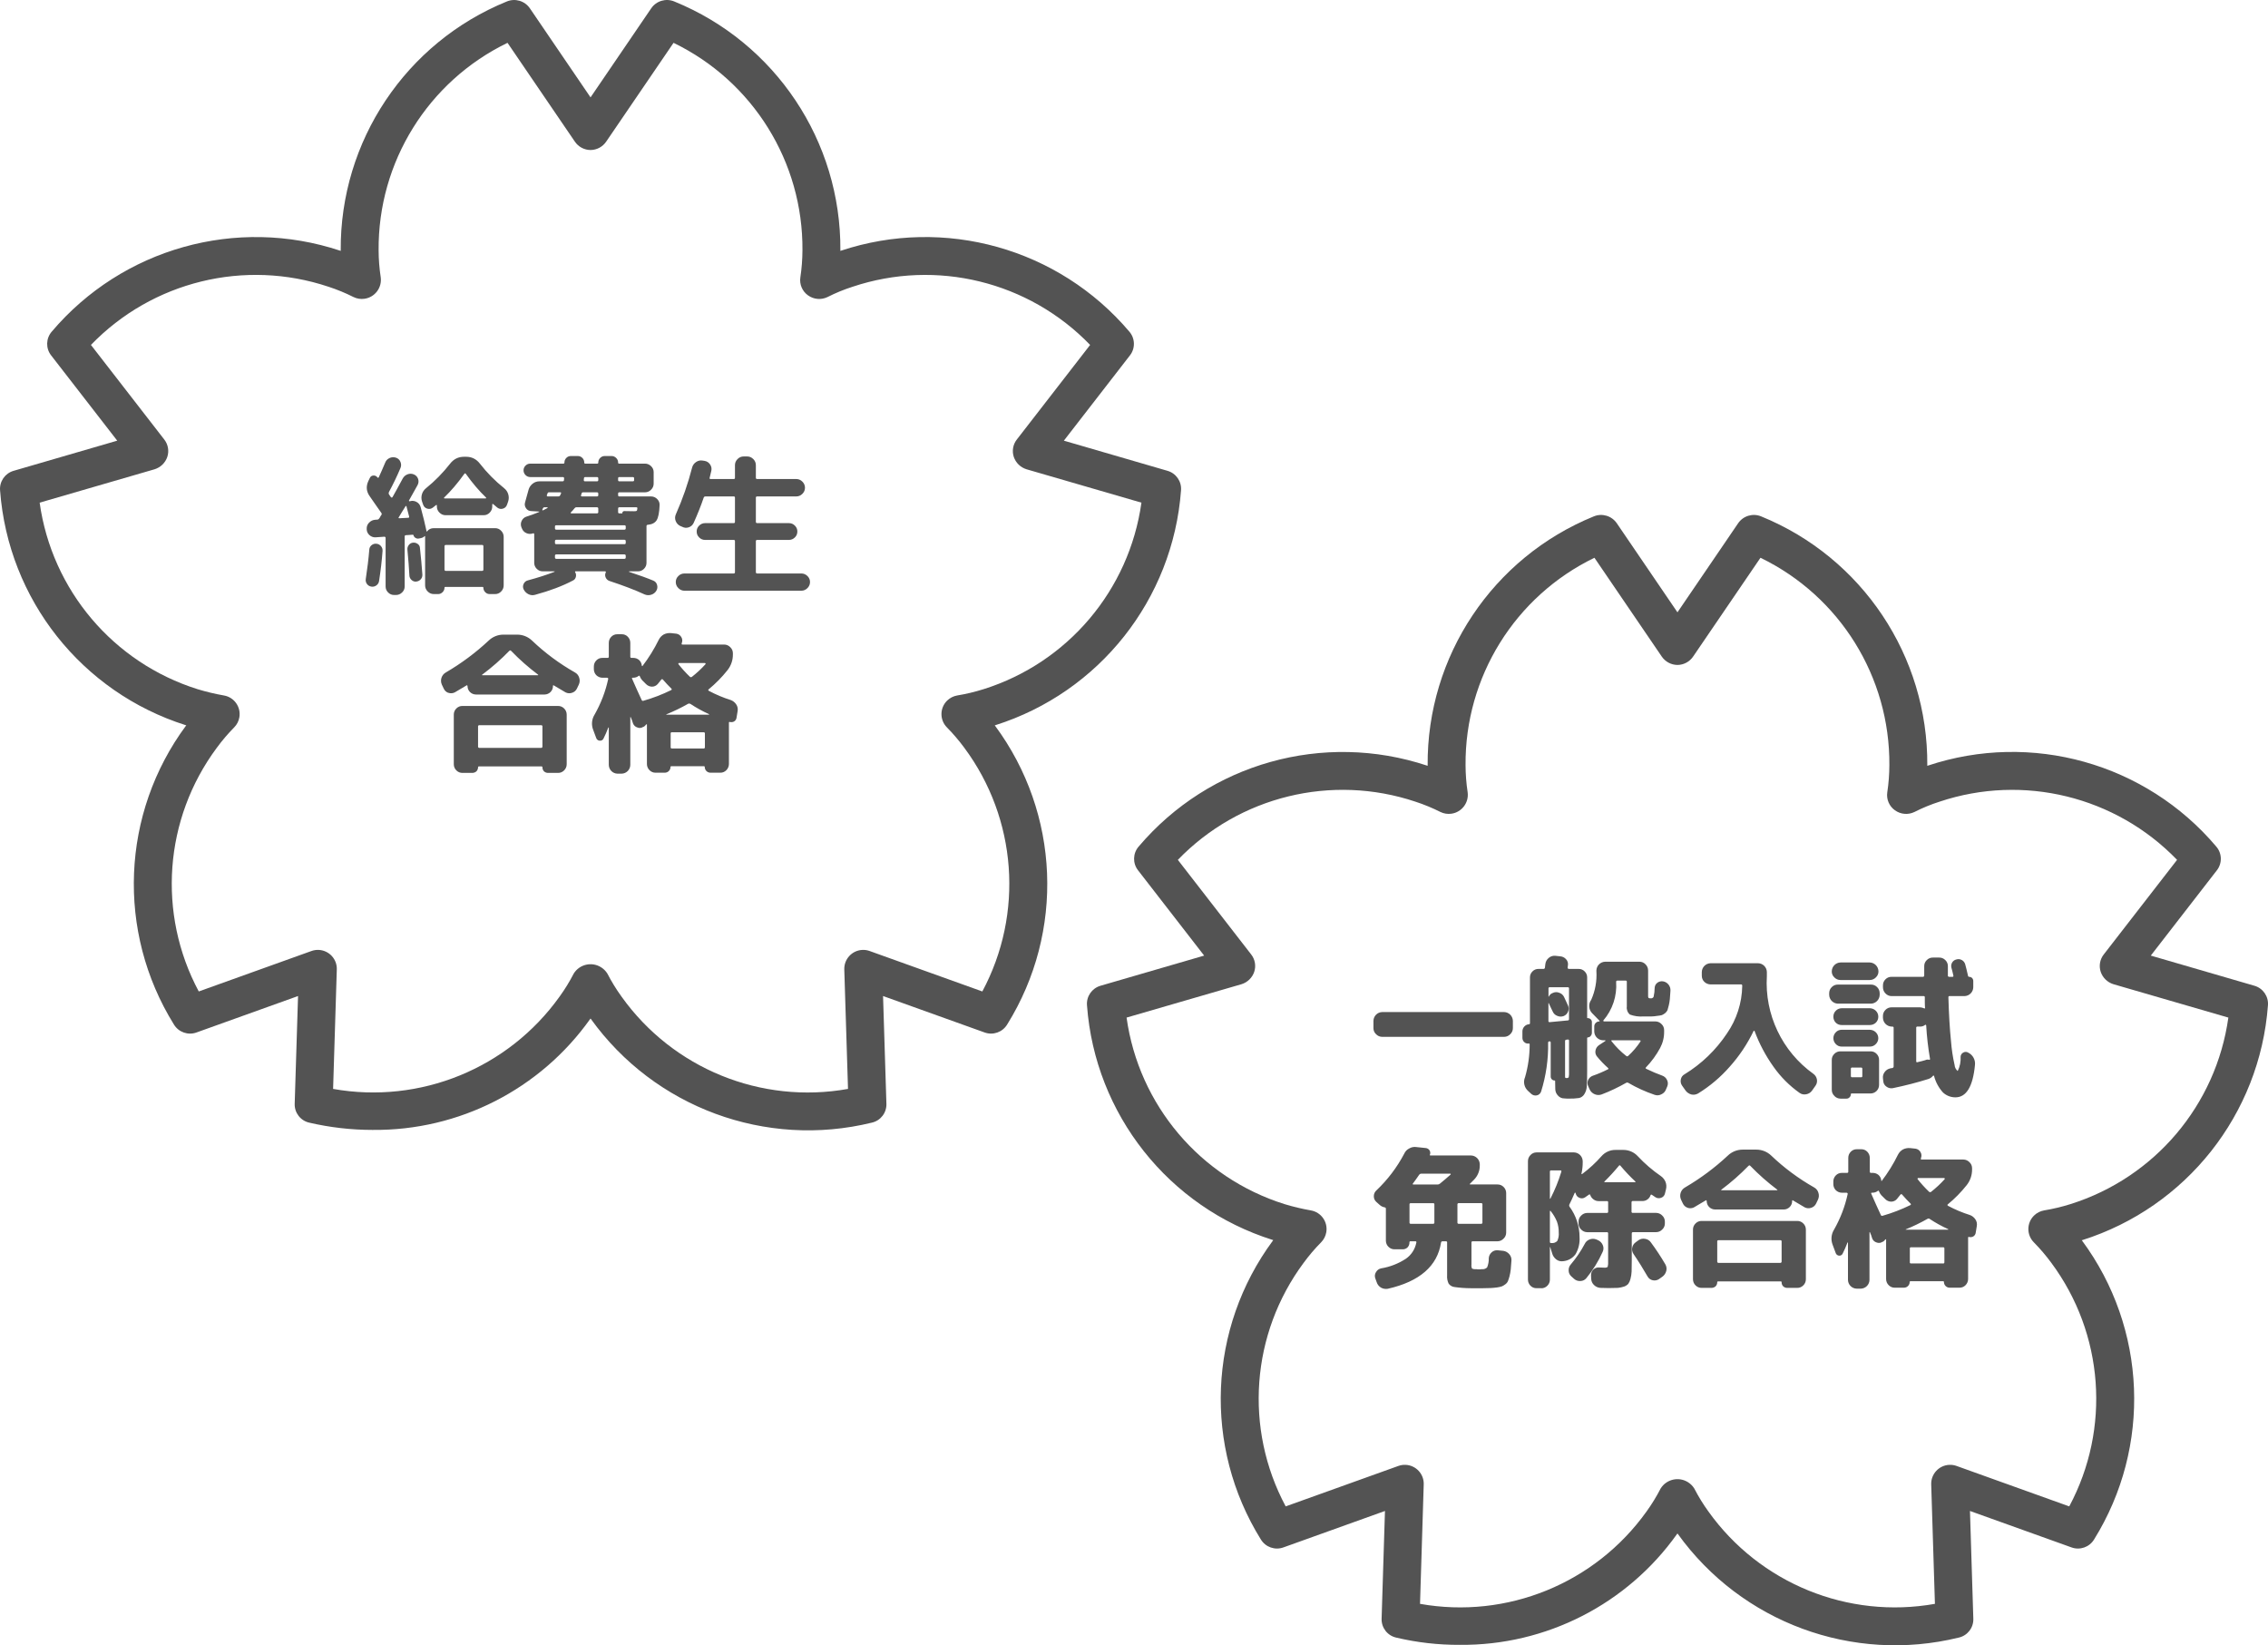
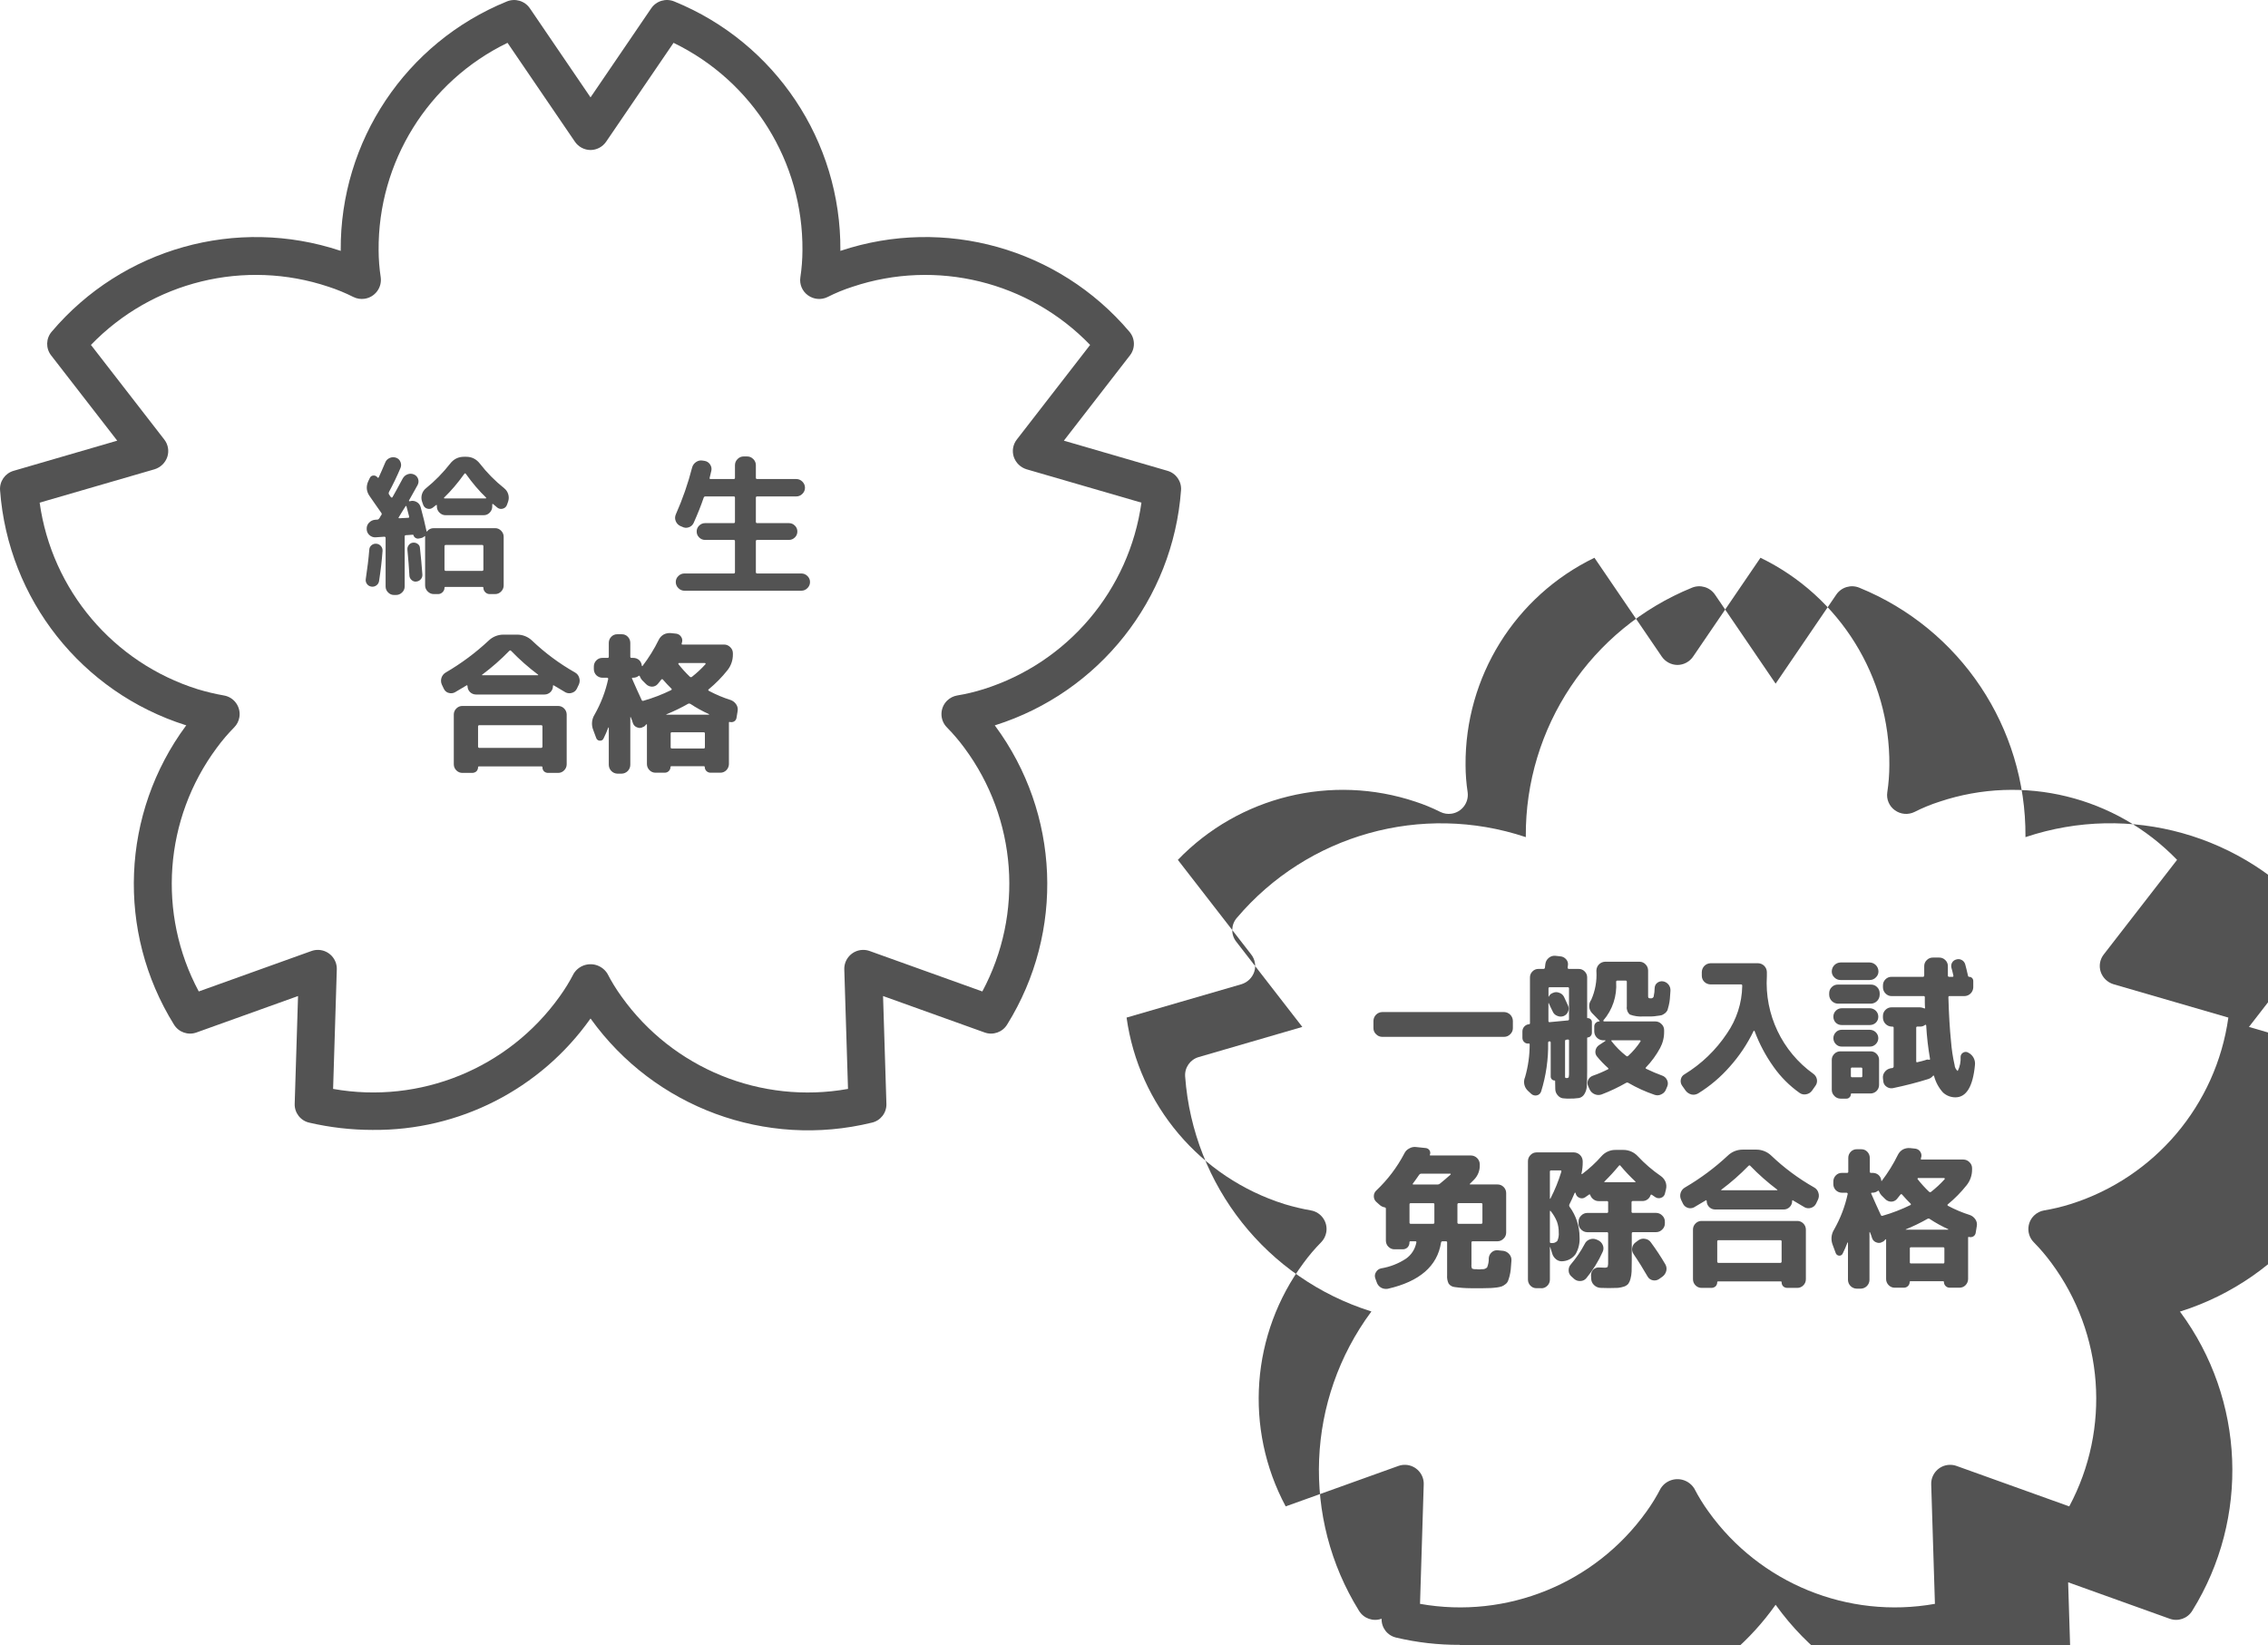
<svg xmlns="http://www.w3.org/2000/svg" id="a" width="41.959mm" height="30.434mm" viewBox="0 0 118.938 86.269">
  <defs>
    <style>.f{fill-rule:evenodd;}.f,.g{fill:#535353;}</style>
  </defs>
-   <path id="b" class="f" d="M76.548,86.246c-1.12,.005-2.237-.122-3.327-.38-.461-.102-.783-.518-.767-.99l.176-5.65-5.324,1.91c-.445,.163-.943-.014-1.187-.42-3.019-4.86-2.766-11.071,.637-15.67,.007-.005,.012-.012,.014-.02-.009,0-.019-.003-.025-.01-5.46-1.718-9.32-6.592-9.741-12.3-.04-.469,.259-.901,.712-1.03l5.432-1.58-3.465-4.47c-.291-.37-.277-.896,.033-1.25,3.705-4.368,9.693-6.046,15.128-4.24,.007,0,.016,.01,.024,.01v-.03c-.038-5.723,3.413-10.892,8.713-13.05,.437-.18,.94-.03,1.207,.36l3.181,4.67,3.182-4.67c.267-.39,.77-.54,1.207-.36,5.3,2.158,8.751,7.327,8.713,13.05v.03c.009,0,.018-.01,.026-.01,5.434-1.811,11.424-.132,15.125,4.24,.31,.354,.324,.88,.033,1.25l-3.464,4.47,5.432,1.58c.453,.129,.752,.561,.712,1.03-.425,5.709-4.283,10.584-9.741,12.31h-.025c.002,.008,.008,.015,.015,.02,3.402,4.6,3.654,10.81,.636,15.67-.244,.406-.742,.583-1.187,.42l-5.324-1.91,.176,5.65c.016,.472-.306,.888-.767,.99-5.561,1.361-11.391-.792-14.733-5.44-.003-.008-.009-.015-.016-.02-.008,.004-.013,.011-.016,.02-2.62,3.69-6.88,5.864-11.405,5.82h0Zm-2.08-2.15c4.561,.812,9.183-1.072,11.878-4.84,.277-.384,.525-.789,.742-1.21,.305-.487,.947-.634,1.434-.328,.133,.083,.245,.196,.328,.328,.217,.421,.466,.826,.744,1.21,2.695,3.768,7.316,5.652,11.877,4.84l-.195-6.26c-.019-.549,.41-1.009,.958-1.029,.127-.004,.253,.015,.373,.059l5.908,2.12c2.184-4.08,1.817-9.054-.94-12.77-.281-.382-.589-.743-.921-1.08-.383-.391-.376-1.019,.016-1.401,.144-.141,.328-.235,.527-.269,.468-.077,.93-.188,1.383-.33,4.416-1.389,7.638-5.196,8.279-9.78l-6.027-1.75c-.314-.097-.563-.338-.668-.65-.102-.311-.042-.652,.16-.91l3.845-4.96c-3.218-3.332-8.065-4.519-12.458-3.05-.452,.144-.892,.325-1.315,.54-.332,.161-.725,.126-1.024-.09-.299-.213-.454-.576-.4-.94,.071-.47,.107-.945,.109-1.42,.037-4.627-2.594-8.863-6.759-10.88l-3.532,5.18c-.185,.273-.492,.438-.822,.44h0c-.33-.003-.637-.167-.823-.44l-3.53-5.18c-4.165,2.017-6.796,6.252-6.759,10.88,.002,.472,.038,.943,.109,1.41,.077,.547-.304,1.053-.851,1.13-.196,.028-.396-.003-.574-.09-.423-.213-.861-.394-1.311-.54-4.394-1.47-9.242-.283-12.461,3.05l3.846,4.96c.202,.258,.262,.599,.16,.91-.105,.312-.354,.553-.668,.65l-6.027,1.75c.64,4.585,3.863,8.392,8.28,9.78,.454,.138,.915,.248,1.382,.33,.54,.091,.903,.603,.812,1.143-.034,.199-.127,.383-.269,.527-.333,.337-.64,.698-.92,1.08-2.759,3.716-3.126,8.69-.941,12.77l5.908-2.12c.516-.187,1.086,.081,1.273,.597,.043,.119,.063,.246,.058,.373,0,0-.194,6.26-.194,6.26Z" />
+   <path id="b" class="f" d="M76.548,86.246c-1.12,.005-2.237-.122-3.327-.38-.461-.102-.783-.518-.767-.99c-.445,.163-.943-.014-1.187-.42-3.019-4.86-2.766-11.071,.637-15.67,.007-.005,.012-.012,.014-.02-.009,0-.019-.003-.025-.01-5.46-1.718-9.32-6.592-9.741-12.3-.04-.469,.259-.901,.712-1.03l5.432-1.58-3.465-4.47c-.291-.37-.277-.896,.033-1.25,3.705-4.368,9.693-6.046,15.128-4.24,.007,0,.016,.01,.024,.01v-.03c-.038-5.723,3.413-10.892,8.713-13.05,.437-.18,.94-.03,1.207,.36l3.181,4.67,3.182-4.67c.267-.39,.77-.54,1.207-.36,5.3,2.158,8.751,7.327,8.713,13.05v.03c.009,0,.018-.01,.026-.01,5.434-1.811,11.424-.132,15.125,4.24,.31,.354,.324,.88,.033,1.25l-3.464,4.47,5.432,1.58c.453,.129,.752,.561,.712,1.03-.425,5.709-4.283,10.584-9.741,12.31h-.025c.002,.008,.008,.015,.015,.02,3.402,4.6,3.654,10.81,.636,15.67-.244,.406-.742,.583-1.187,.42l-5.324-1.91,.176,5.65c.016,.472-.306,.888-.767,.99-5.561,1.361-11.391-.792-14.733-5.44-.003-.008-.009-.015-.016-.02-.008,.004-.013,.011-.016,.02-2.62,3.69-6.88,5.864-11.405,5.82h0Zm-2.08-2.15c4.561,.812,9.183-1.072,11.878-4.84,.277-.384,.525-.789,.742-1.21,.305-.487,.947-.634,1.434-.328,.133,.083,.245,.196,.328,.328,.217,.421,.466,.826,.744,1.21,2.695,3.768,7.316,5.652,11.877,4.84l-.195-6.26c-.019-.549,.41-1.009,.958-1.029,.127-.004,.253,.015,.373,.059l5.908,2.12c2.184-4.08,1.817-9.054-.94-12.77-.281-.382-.589-.743-.921-1.08-.383-.391-.376-1.019,.016-1.401,.144-.141,.328-.235,.527-.269,.468-.077,.93-.188,1.383-.33,4.416-1.389,7.638-5.196,8.279-9.78l-6.027-1.75c-.314-.097-.563-.338-.668-.65-.102-.311-.042-.652,.16-.91l3.845-4.96c-3.218-3.332-8.065-4.519-12.458-3.05-.452,.144-.892,.325-1.315,.54-.332,.161-.725,.126-1.024-.09-.299-.213-.454-.576-.4-.94,.071-.47,.107-.945,.109-1.42,.037-4.627-2.594-8.863-6.759-10.88l-3.532,5.18c-.185,.273-.492,.438-.822,.44h0c-.33-.003-.637-.167-.823-.44l-3.53-5.18c-4.165,2.017-6.796,6.252-6.759,10.88,.002,.472,.038,.943,.109,1.41,.077,.547-.304,1.053-.851,1.13-.196,.028-.396-.003-.574-.09-.423-.213-.861-.394-1.311-.54-4.394-1.47-9.242-.283-12.461,3.05l3.846,4.96c.202,.258,.262,.599,.16,.91-.105,.312-.354,.553-.668,.65l-6.027,1.75c.64,4.585,3.863,8.392,8.28,9.78,.454,.138,.915,.248,1.382,.33,.54,.091,.903,.603,.812,1.143-.034,.199-.127,.383-.269,.527-.333,.337-.64,.698-.92,1.08-2.759,3.716-3.126,8.69-.941,12.77l5.908-2.12c.516-.187,1.086,.081,1.273,.597,.043,.119,.063,.246,.058,.373,0,0-.194,6.26-.194,6.26Z" />
  <path id="c" class="f" d="M19.548,59.246c-1.12,0-2.236-.127-3.327-.38-.461-.102-.783-.518-.767-.99l.176-5.65-5.324,1.91c-.445,.163-.943-.014-1.187-.42-3.019-4.86-2.766-11.071,.637-15.67,.007-.005,.012-.012,.014-.02h-.025C4.286,36.3,.429,31.425,.004,25.716c-.04-.469,.259-.901,.712-1.03l5.432-1.58-3.465-4.47c-.291-.37-.277-.896,.033-1.25,3.705-4.368,9.693-6.046,15.128-4.24,.007,0,.016,.01,.024,.01v-.03c-.038-5.723,3.413-10.892,8.713-13.05,.437-.18,.94-.03,1.207,.36l3.181,4.67L34.151,.436c.267-.39,.77-.54,1.207-.36,5.301,2.158,8.752,7.327,8.713,13.05v.03c.009,0,.018-.01,.026-.01,5.435-1.806,11.421-.127,15.125,4.24,.31,.354,.324,.88,.033,1.25l-3.464,4.47,5.432,1.58c.453,.129,.752,.561,.712,1.03-.425,5.709-4.283,10.584-9.741,12.31h-.025l.015,.03c3.402,4.596,3.654,10.803,.636,15.66-.244,.406-.742,.583-1.187,.42l-5.324-1.91,.176,5.65c.016,.472-.306,.888-.767,.99-5.561,1.361-11.391-.792-14.733-5.44-.003-.008-.009-.015-.016-.02-.008,.004-.013,.011-.016,.02-2.62,3.69-6.88,5.864-11.405,5.82Zm-2.08-2.15c4.561,.812,9.182-1.072,11.877-4.84,.278-.384,.526-.788,.743-1.21,.305-.487,.947-.634,1.434-.328,.133,.083,.245,.196,.328,.328,.217,.421,.466,.826,.744,1.21,2.692,3.772,7.315,5.657,11.877,4.84l-.195-6.26c-.019-.549,.41-1.009,.958-1.029,.127-.004,.253,.015,.373,.059l5.908,2.12c2.184-4.08,1.817-9.054-.94-12.77-.281-.382-.589-.743-.921-1.08-.383-.391-.375-1.019,.016-1.401,.145-.141,.329-.235,.528-.269,.468-.077,.93-.188,1.382-.33,4.416-1.389,7.638-5.196,8.279-9.78l-6.027-1.75c-.314-.097-.563-.338-.668-.65-.102-.311-.042-.652,.16-.91l3.844-4.96c-3.218-3.332-8.064-4.519-12.457-3.05-.452,.144-.892,.325-1.315,.54-.332,.161-.725,.126-1.024-.09-.299-.213-.454-.576-.4-.94,.071-.47,.108-.945,.11-1.42,.037-4.628-2.595-8.863-6.76-10.88l-3.532,5.18c-.185,.273-.492,.438-.822,.44h0c-.33-.002-.637-.167-.822-.44l-3.531-5.18c-4.165,2.017-6.797,6.252-6.76,10.88,.002,.472,.039,.943,.11,1.41,.077,.547-.304,1.053-.851,1.13-.196,.028-.396-.003-.574-.09-.423-.213-.861-.394-1.311-.54-4.394-1.47-9.242-.283-12.46,3.05l3.845,4.96c.202,.258,.262,.599,.16,.91-.105,.312-.354,.553-.668,.65l-6.027,1.75c.64,4.585,3.863,8.392,8.28,9.78,.454,.138,.915,.248,1.382,.33,.54,.091,.903,.603,.812,1.143-.034,.199-.127,.383-.269,.527-.333,.337-.64,.698-.92,1.08-2.759,3.716-3.126,8.69-.941,12.77l5.908-2.12c.516-.187,1.086,.081,1.273,.597,.043,.119,.063,.246,.058,.373,0,0-.194,6.26-.194,6.26Z" />
  <path id="d" class="f" d="M24.254,37.016c-.12-.003-.236,.044-.32,.13-.087,.083-.137,.199-.136,.32v2.61c0,.121,.049,.237,.136,.32,.084,.086,.2,.133,.32,.13h.512c.079,0,.156-.028,.216-.08,.058-.058,.09-.138,.088-.22,0-.03,.016-.04,.048-.04h3.28c.032,0,.048,.01,.048,.04-.003,.082,.027,.161,.084,.22,.058,.052,.134,.081,.212,.08h.52c.12,.003,.236-.044,.32-.13,.087-.084,.136-.199,.136-.32v-2.61c0-.121-.049-.236-.136-.32-.084-.085-.2-.133-.32-.13h-5.008Zm4.12,2.2h-3.232c-.036,.003-.068-.023-.072-.06v-1.06c-.006-.033,.017-.065,.05-.07,.007,0,.015,0,.022,0h3.232c.033-.007,.065,.015,.072,.048,0,.007,.002,.015,0,.022v1.05c.002,.036-.025,.068-.062,.07h-.01Zm-4.86-2.89c.109,.039,.229,.031,.332-.02,.192-.11,.394-.23,.608-.36,.004-.013,.017-.02,.03-.016,.004,0,.007,.003,.01,.006,.015,.007,.025,.023,.024,.04,0,.116,.045,.228,.128,.31,.083,.083,.195,.129,.312,.13h3.6c.117,0,.229-.048,.312-.13s.129-.194,.128-.31c0-.05,.018-.06,.056-.03,.352,.21,.554,.33,.608,.36,.105,.052,.226,.059,.336,.02,.112-.034,.205-.114,.256-.22l.1-.21c.053-.113,.06-.242,.02-.36-.034-.121-.117-.222-.228-.28-.815-.463-1.57-1.023-2.248-1.67-.209-.199-.487-.31-.776-.31h-.72c-.293,0-.575,.115-.784,.32-.68,.634-1.429,1.191-2.232,1.66-.227,.125-.321,.403-.216,.64l.1,.21c.045,.102,.129,.181,.232,.22,0,0,.012,0,.012,0Zm3.2-2.2c.017-.024,.051-.03,.075-.013,.005,.003,.009,.008,.013,.013,.438,.453,.912,.871,1.416,1.25,.021,.02,.016,.03-.016,.03h-2.9c-.032,0-.038-.01-.016-.03,.507-.378,.983-.796,1.424-1.25h.004Zm4.74,4.71c.086,.011,.169-.039,.2-.12,.085-.17,.168-.36,.248-.57h.024v1.96c.003,.248,.2,.451,.448,.46h.232c.248-.009,.445-.212,.448-.46v-2.49c0-.01,0-.02,.008-.02,.007,0,.013,.004,.016,.01,.016,.04,.037,.09,.064,.16s.045,.13,.056,.17c.04,.103,.126,.18,.232,.21,.104,.043,.222,.027,.312-.04h.024c.046-.034,.086-.074,.12-.12,.007-.007,.018-.011,.028-.01,.009,.002,.014,.011,.012,.02v2.07c0,.12,.05,.235,.136,.32,.084,.086,.2,.133,.32,.13h.48c.166,0,.3-.134,.3-.3h0c0-.03,.016-.04,.048-.04h1.7c.032,0,.048,.01,.048,.04,0,.166,.134,.3,.3,.3h.512c.12,.003,.236-.044,.32-.13,.085-.085,.134-.2,.136-.32v-2.17c0-.04,.016-.05,.048-.04,.077,.021,.159,.01,.228-.03,.07-.044,.116-.118,.124-.2l.056-.34c.023-.122-.003-.248-.072-.35-.069-.106-.17-.186-.288-.23-.395-.124-.778-.285-1.144-.48-.043-.03-.048-.06-.016-.08,.365-.301,.698-.639,.992-1.01,.184-.233,.283-.523,.28-.82v-.06c.002-.121-.047-.238-.136-.32-.083-.088-.199-.139-.32-.14h-2.184c-.048,0-.062-.02-.04-.06v-.02c.042-.101,.034-.217-.024-.31-.055-.098-.153-.164-.264-.18l-.28-.03c-.129-.012-.26,.012-.376,.07-.114,.064-.206,.162-.264,.28-.239,.487-.525,.949-.856,1.38h-.016c-.008-.003-.015-.011-.016-.02-.008-.115-.06-.222-.144-.3-.084-.071-.19-.11-.3-.11h-.088c-.033,.007-.065-.015-.072-.048,0-.007-.002-.015,0-.022v-.72c0-.12-.047-.235-.132-.32-.082-.086-.197-.133-.316-.13h-.232c-.119-.003-.234,.044-.316,.13-.085,.085-.133,.2-.132,.32v.72c.006,.033-.017,.065-.05,.07-.007,0-.015,0-.022,0h-.264c-.119-.003-.234,.044-.316,.13-.085,.085-.133,.2-.132,.32v.14c0,.12,.047,.235,.132,.32,.085,.082,.198,.129,.316,.13h.248c.016,.002,.032,.009,.044,.02,.012,.013,.017,.032,.012,.05-.141,.653-.382,1.28-.712,1.86-.153,.243-.18,.544-.072,.81l.152,.41c.024,.084,.097,.144,.184,.151h.008Zm5.444,.409h-1.664c-.03,.005-.058-.015-.064-.045,0-.005,0-.01,0-.015v-.72c-.007-.031,.013-.062,.044-.069,.007,0,.013-.002,.02,0h1.66c.033-.007,.065,.015,.072,.048,0,.007,.002,.015,0,.022v.72c0,.032-.024,.06-.056,.062-.005,0-.01,0-.016,0h.004v-.002Zm.072-4.48c.012,.003,.022,.01,.028,.02,.009,.012,.009,.028,0,.04-.22,.244-.461,.468-.72,.67-.032,.02-.073,.015-.1-.01-.215-.206-.416-.426-.6-.66-.006-.013-.006-.027,0-.04,.004-.011,.013-.018,.024-.02h1.368Zm-.768,2.14c.31,.206,.637,.386,.976,.54,.007,.004,.01,.012,.008,.02,0,.007-.003,.01-.008,.01h-2.224c-.011,0-.016,0-.016-.01,0-.005,.004-.009,.008-.01,.39-.158,.77-.342,1.136-.55,.035-.02,.077-.02,.112,0,0,0,.008,0,.008,0Zm-2.984-1.37c.102,0,.201-.036,.28-.1,.026-.01,.045-.01,.056,.03,.028,.073,.068,.141,.12,.2l.2,.2c.083,.088,.199,.139,.32,.14,.115,0,.225-.052,.3-.14,.085-.1,.146-.18,.184-.23,.017-.024,.051-.03,.075-.013,.005,.003,.009,.008,.013,.013,.144,.17,.29,.32,.44,.47,.032,.03,.029,.05-.008,.08-.468,.229-.955,.417-1.456,.56-.033,.014-.07,0-.088-.03-.059-.13-.144-.31-.256-.56s-.195-.43-.248-.56c-.022-.04-.008-.06,.04-.06,0,0,.028,0,.028,0Z" />
  <g>
    <path class="g" d="M19.734,30.698c-.08,.056-.168,.076-.264,.06-.096-.016-.172-.063-.228-.14-.056-.078-.076-.164-.06-.26,.085-.554,.146-1.066,.184-1.536,.005-.096,.045-.175,.12-.236,.075-.061,.16-.086,.256-.076,.096,.011,.174,.052,.236,.124,.061,.072,.089,.156,.084,.252-.037,.512-.099,1.04-.184,1.584-.016,.096-.064,.172-.144,.228Zm.152-3.516c.016-.016,.035-.045,.056-.088,.021-.043,.04-.072,.056-.088,.027-.037,.027-.074,0-.112-.075-.106-.184-.263-.328-.468-.144-.206-.237-.34-.28-.404-.176-.245-.203-.506-.08-.784l.08-.168c.037-.085,.101-.131,.192-.136s.163,.029,.216,.104c.011,.011,.023,.015,.036,.012,.013-.003,.022-.009,.028-.02,.118-.256,.229-.512,.336-.768,.042-.112,.119-.193,.228-.244,.109-.051,.222-.057,.34-.02,.112,.038,.19,.112,.236,.224,.045,.112,.044,.221-.004,.328-.181,.427-.381,.843-.6,1.248-.021,.053-.021,.093,0,.12,.011,.021,.029,.051,.056,.088,.026,.038,.042,.059,.048,.064,.011,.011,.024,.017,.04,.02,.016,.002,.029-.004,.04-.02,.123-.213,.301-.539,.536-.976,.059-.107,.144-.181,.256-.224,.112-.042,.224-.04,.336,.008,.107,.048,.179,.125,.216,.232,.037,.107,.029,.213-.024,.32l-.456,.816c-.005,.021,.005,.035,.032,.04l.032-.008c.117-.032,.23-.018,.34,.044,.109,.061,.18,.153,.212,.276,.128,.475,.227,.877,.296,1.208,0,.005,.001,.012,.004,.02,.003,.008,.004,.015,.004,.02,0,.032,.01,.037,.032,.016,.085-.112,.203-.168,.352-.168h3.216c.123,0,.228,.045,.316,.136,.088,.091,.132,.197,.132,.32v2.544c0,.123-.044,.229-.132,.32-.088,.09-.193,.136-.316,.136h-.288c-.091,0-.168-.033-.232-.1-.064-.067-.096-.143-.096-.228,0-.032-.016-.048-.048-.048h-1.944c-.032,0-.048,.016-.048,.048,0,.085-.033,.161-.1,.228-.067,.066-.143,.1-.228,.1h-.232c-.123,0-.229-.045-.32-.136-.091-.091-.136-.197-.136-.32v-2.568c0-.026-.011-.029-.032-.008-.048,.048-.109,.08-.184,.096l-.12,.024c-.059,.011-.116-.001-.172-.036s-.089-.081-.1-.14c-.011-.016-.024-.024-.04-.024l-.36,.024c-.043,0-.064,.024-.064,.072v2.616c0,.123-.045,.228-.136,.316-.091,.088-.197,.132-.32,.132h-.096c-.123,0-.228-.044-.316-.132-.088-.088-.132-.193-.132-.316v-2.544c0-.042-.024-.064-.072-.064l-.456,.032c-.123,.005-.229-.034-.32-.116s-.139-.185-.144-.308v-.016c-.005-.128,.036-.237,.124-.328s.193-.142,.316-.152l.112-.008c.042,0,.077-.021,.104-.064Zm1.024-.056c-.021,.032-.011,.048,.032,.048l.464-.024c.042,0,.059-.024,.048-.072-.091-.341-.136-.515-.136-.52-.011-.037-.026-.042-.048-.016-.043,.064-.104,.162-.184,.292-.08,.131-.139,.228-.176,.292Zm.524,1.456c.056-.075,.129-.117,.22-.128,.091-.011,.173,.011,.248,.064s.115,.123,.12,.208c.053,.48,.096,.947,.128,1.4,.005,.096-.022,.179-.084,.248-.061,.069-.14,.109-.236,.12-.091,.011-.172-.016-.244-.08-.072-.064-.111-.141-.116-.232-.021-.395-.056-.845-.104-1.352-.011-.091,.012-.173,.068-.248Zm5.004-2.984c.106,.085,.179,.192,.216,.32,.038,.128,.035,.256-.008,.384l-.056,.16c-.037,.107-.109,.176-.216,.208-.107,.032-.206,.014-.296-.056-.043-.032-.112-.091-.208-.176-.038-.026-.056-.019-.056,.024v.096c0,.123-.044,.229-.132,.32-.088,.091-.193,.136-.316,.136h-2c-.123,0-.229-.045-.32-.136-.091-.09-.136-.197-.136-.32v-.048c0-.038-.016-.045-.048-.024-.075,.064-.128,.106-.16,.128-.091,.069-.189,.088-.296,.056-.107-.032-.179-.101-.216-.208l-.056-.16c-.043-.128-.045-.256-.008-.384s.109-.234,.216-.32c.464-.374,.885-.803,1.264-1.288,.187-.24,.429-.36,.728-.36h.112c.293,0,.534,.12,.72,.36,.368,.475,.792,.904,1.272,1.288Zm-.968,.536c.01,0,.019-.005,.024-.016s.002-.021-.008-.032c-.357-.341-.709-.754-1.056-1.24-.027-.037-.054-.037-.08,0-.347,.485-.699,.898-1.056,1.24-.011,.011-.013,.021-.008,.032s.013,.016,.024,.016h2.16Zm-2.16,2.512v1.216c0,.048,.024,.072,.072,.072h1.904c.042,0,.064-.024,.064-.072v-1.216c0-.048-.021-.072-.064-.072h-1.904c-.048,0-.072,.024-.072,.072Z" />
-     <path class="g" d="M27.367,27.702l-.024-.056c-.043-.117-.038-.23,.016-.34s.139-.183,.256-.22c.234-.074,.453-.154,.656-.24,.005-.005,.008-.011,.008-.016s-.005-.008-.016-.008l-.408-.024c-.117-.005-.208-.056-.272-.152-.064-.096-.08-.197-.048-.304,.085-.299,.146-.52,.184-.664,.037-.128,.108-.233,.212-.316,.104-.083,.223-.124,.356-.124h1.208c.053,0,.08-.021,.08-.064,0-.011,0-.025,.004-.044,.002-.019,.004-.033,.004-.044,0-.048-.021-.072-.064-.072h-1.712c-.096,0-.179-.035-.248-.104s-.104-.152-.104-.248,.035-.179,.104-.248,.152-.104,.248-.104h1.736c.037,0,.056-.019,.056-.056,0-.096,.033-.177,.1-.244,.066-.067,.148-.1,.244-.1h.352c.096,0,.177,.033,.244,.1,.066,.066,.1,.148,.1,.244,0,.038,.019,.056,.056,.056h.624c.038,0,.056-.019,.056-.056,0-.096,.033-.177,.1-.244,.066-.067,.148-.1,.244-.1h.344c.096,0,.179,.033,.248,.1,.069,.066,.104,.148,.104,.244,0,.038,.016,.056,.048,.056h1.36c.123,0,.229,.044,.32,.132,.091,.088,.136,.193,.136,.316v.6c0,.123-.045,.229-.136,.32s-.197,.136-.32,.136h-1.344c-.043,0-.064,.021-.064,.064v.088c0,.042,.021,.064,.064,.064h1.664c.123,0,.229,.045,.32,.136,.091,.091,.133,.197,.128,.32-.016,.389-.068,.653-.156,.792s-.244,.219-.468,.24c-.042,0-.064,.024-.064,.072v1.92c0,.123-.044,.228-.132,.316s-.193,.132-.316,.132h-.464c-.005,.005-.008,.014-.008,.024,.549,.182,.976,.336,1.28,.464,.101,.042,.167,.119,.196,.228,.029,.109,.015,.212-.044,.308-.064,.102-.155,.169-.272,.204s-.232,.028-.344-.02c-.496-.229-1.109-.464-1.84-.704-.091-.032-.156-.092-.196-.18s-.039-.177,.004-.268c.011-.037,0-.056-.032-.056h-1.552c-.027,0-.035,.014-.024,.04,.048,.075,.061,.157,.04,.248-.021,.091-.072,.155-.152,.192-.544,.288-1.208,.539-1.992,.752-.118,.032-.231,.021-.34-.032-.109-.054-.193-.136-.252-.248-.048-.096-.049-.193-.004-.292s.121-.162,.228-.188c.533-.144,.997-.293,1.392-.448,.005-.005,.008-.01,.008-.016s-.005-.008-.016-.008h-.608c-.123,0-.228-.044-.316-.132s-.132-.193-.132-.316v-1.496c0-.042-.021-.059-.064-.048-.118,.042-.233,.039-.348-.012s-.193-.135-.236-.252Zm1.072-.976c-.005,.011-.003,.02,.008,.028,.011,.008,.021,.01,.032,.004,.106-.053,.184-.093,.232-.12,.005-.005,.008-.013,.008-.024s-.005-.016-.016-.016h-.152c-.037,0-.066,.024-.088,.072,0,.005-.002,.015-.008,.028s-.011,.022-.016,.028Zm.24-.768c-.011,.048,.005,.072,.048,.072h.544c.053,0,.088-.019,.104-.056,.005-.011,.013-.028,.024-.052,.011-.024,.019-.041,.024-.052,.011-.037-.005-.056-.048-.056h-.584c-.043,0-.069,.021-.08,.064-.005,.011-.011,.024-.016,.04-.005,.016-.011,.029-.016,.04Zm4.064,1.584h-3.568c-.048,0-.072,.021-.072,.064v.096c0,.048,.024,.072,.072,.072h3.568c.048,0,.072-.024,.072-.072v-.096c0-.042-.024-.064-.072-.064Zm.072,.928v-.096c0-.048-.024-.072-.072-.072h-3.568c-.048,0-.072,.024-.072,.072v.096c0,.042,.024,.064,.072,.064h3.568c.048,0,.072-.021,.072-.064Zm0,.76v-.088c0-.048-.024-.072-.072-.072h-3.568c-.048,0-.072,.024-.072,.072v.088c0,.048,.024,.072,.072,.072h3.568c.048,0,.072-.024,.072-.072Zm-2.88-2.36c-.011,.011-.012,.021-.004,.032,.008,.011,.017,.016,.028,.016h1.344c.048,0,.072-.021,.072-.064v-.184c0-.048-.024-.072-.072-.072h-1.072c-.042,0-.077,.019-.104,.056-.053,.069-.117,.141-.192,.216Zm.536-.904c-.011,.042,.005,.064,.048,.064h.784c.048,0,.072-.021,.072-.064v-.088c0-.042-.024-.064-.072-.064h-.72c-.048,0-.075,.019-.08,.056-.005,.011-.011,.027-.016,.048-.005,.021-.011,.038-.016,.048Zm.152-.88c0,.011-.001,.025-.004,.044-.003,.019-.004,.034-.004,.044,0,.042,.021,.064,.064,.064h.624c.048,0,.072-.021,.072-.064v-.096c0-.042-.024-.064-.072-.064h-.608c-.048,0-.072,.024-.072,.072Zm1.792-.008v.096c0,.042,.021,.064,.064,.064h.704c.048,0,.072-.021,.072-.064v-.096c0-.042-.024-.064-.072-.064h-.704c-.043,0-.064,.021-.064,.064Zm0,1.592v.184c0,.043,.021,.064,.064,.064h.144c.011,0,.016-.005,.016-.016-.005-.027,.002-.051,.024-.072,.021-.021,.045-.032,.072-.032,.16,.005,.333,.008,.52,.008,.069,0,.113-.007,.132-.02,.019-.013,.03-.052,.036-.116,.011-.048-.008-.072-.056-.072h-.888c-.043,0-.064,.024-.064,.072Z" />
    <path class="g" d="M35.663,27.574c-.112-.059-.189-.147-.232-.264-.043-.117-.038-.234,.016-.352,.352-.794,.635-1.608,.848-2.44,.032-.123,.102-.22,.208-.292,.107-.072,.221-.097,.344-.076l.104,.016c.123,.021,.218,.084,.288,.188,.069,.104,.09,.215,.064,.332-.011,.038-.025,.099-.044,.184-.019,.085-.033,.147-.044,.184-.011,.042,.005,.064,.048,.064h1.216c.042,0,.064-.021,.064-.064v-.664c0-.123,.045-.229,.136-.32,.09-.091,.197-.136,.32-.136h.184c.123,0,.229,.045,.32,.136,.091,.09,.136,.197,.136,.32v.664c0,.042,.024,.064,.072,.064h2.048c.123,0,.229,.045,.32,.136,.09,.091,.136,.198,.136,.32s-.045,.229-.136,.32c-.091,.091-.197,.136-.32,.136h-2.048c-.048,0-.072,.021-.072,.064v1.264c0,.048,.024,.072,.072,.072h1.664c.117,0,.22,.042,.308,.128s.132,.189,.132,.312-.044,.227-.132,.312-.191,.128-.308,.128h-1.664c-.048,0-.072,.021-.072,.064v1.624c0,.048,.024,.072,.072,.072h2.312c.123,0,.229,.044,.32,.132,.09,.088,.136,.193,.136,.316s-.045,.229-.136,.32c-.091,.091-.198,.136-.32,.136h-6.128c-.123,0-.229-.045-.32-.136-.091-.09-.136-.197-.136-.32s.045-.228,.136-.316c.09-.088,.197-.132,.32-.132h2.584c.042,0,.064-.024,.064-.072v-1.624c0-.042-.021-.064-.064-.064h-1.504c-.118,0-.22-.042-.308-.128s-.132-.189-.132-.312,.044-.227,.132-.312,.19-.128,.308-.128h1.504c.042,0,.064-.024,.064-.072v-1.264c0-.043-.021-.064-.064-.064h-1.488c-.043,0-.072,.021-.088,.064-.139,.411-.314,.853-.528,1.328-.053,.112-.139,.188-.256,.228-.118,.04-.232,.031-.344-.028l-.112-.048Z" />
  </g>
  <path id="e" class="f" d="M78.882,54.366c.121,0,.237-.052,.32-.14,.089-.083,.138-.199,.136-.32v-.38c-.006-.25-.206-.452-.456-.46h-6.4c-.25,.008-.45,.21-.456,.46v.38c-.003,.121,.047,.238,.136,.32,.083,.088,.199,.139,.32,.14h6.4Zm1.336,.39c.002,.582-.079,1.161-.24,1.72-.111,.252-.046,.547,.16,.73l.152,.14c.079,.078,.191,.112,.3,.09,.107-.021,.194-.097,.228-.2,.26-.831,.385-1.699,.368-2.57,0-.032,.024-.06,.056-.062,.005,0,.01,0,.016,0,.03-.005,.058,.015,.064,.045,0,.005,0,.01,0,.015v1.79c0,.053,.022,.103,.06,.14,.036,.039,.087,.06,.14,.06,.014-.003,.029,.006,.032,.02l.008,.43c0,.127,.051,.249,.14,.34,.082,.097,.204,.153,.332,.15,.082,.009,.165,.012,.248,.01,.174,.004,.348-.006,.52-.03,.114-.023,.213-.092,.276-.19,.082-.125,.129-.27,.136-.42,.013-.18,.02-.45,.02-.82v-1.71c-.004-.018,.008-.036,.027-.04h.013c.059-.002,.114-.032,.148-.08,.039-.044,.06-.101,.06-.16v-.57c0-.054-.023-.105-.064-.14-.041-.039-.095-.061-.152-.06-.022,0-.032,0-.032-.02v-2.11c.003-.12-.045-.237-.132-.32-.082-.086-.197-.133-.316-.13h-.512c-.017-.002-.034-.009-.048-.02-.014-.012-.02-.032-.016-.05,0-.024,.003-.047,.008-.07,.004-.016,.007-.033,.008-.05,.018-.116-.019-.235-.1-.32-.076-.087-.184-.141-.3-.15l-.28-.03c-.124-.007-.245,.037-.336,.12-.093,.078-.153,.189-.168,.31l-.024,.2c-.007,.038-.042,.063-.08,.06h-.256c-.119-.003-.234,.044-.316,.13-.087,.083-.135,.2-.132,.32v2.4c0,.027-.02,.05-.047,.051h-.009c-.092,.008-.178,.051-.24,.12-.064,.068-.099,.157-.1,.25v.35c0,.084,.036,.165,.1,.22,.062,.058,.148,.084,.232,.07,.032,0,.048,.01,.048,.04h0Zm2.048,1.73c-.031,.032-.076,.047-.12,.04-.032,.007-.063-.013-.071-.044,0-.005-.002-.01,0-.016v-1.88c-.002-.036,.025-.068,.062-.07h.01l.072-.01c.03-.005,.058,.015,.064,.045,0,.005,0,.01,0,.015v1.64c.004,.094,0,.188-.016,.28h0Zm-.048-4.72c.03-.005,.058,.015,.064,.045,0,.005,0,.01,0,.015v1.6c.008,.036-.015,.071-.05,.079-.004,0-.009,0-.014,0l-.952,.09c-.03,.005-.058-.015-.064-.045,0-.005,0-.01,0-.015v-.93c0-.013,.005-.017,.016-.01,.026,.06,.066,.15,.12,.26s.082,.17,.088,.18c.044,.107,.131,.191,.24,.23,.106,.048,.227,.052,.336,.01,.105-.041,.188-.125,.228-.23,.046-.102,.046-.219,0-.32-.059-.13-.128-.28-.208-.45-.05-.105-.141-.185-.252-.22-.109-.047-.234-.044-.34,.01-.093,.031-.169,.1-.208,.19-.011,.01-.016,.01-.016,0v-.43c-.003-.03,.019-.057,.049-.061h.963Zm4.376,1.531c.103-.002,.206-.012,.308-.03,.084-.007,.166-.021,.248-.04,.06-.027,.116-.061,.168-.1,.054-.043,.098-.098,.128-.16,.018-.06,.041-.14,.068-.25,.026-.109,.045-.219,.056-.33,.01-.12,.021-.26,.032-.44,.007-.115-.028-.229-.1-.32-.07-.09-.171-.151-.284-.17-.105-.019-.214,.007-.3,.07-.087,.063-.14,.163-.144,.27-.002,.158-.021,.316-.056,.47-.029,.056-.09,.088-.152,.08-.038,.003-.077-.004-.112-.02-.02-.033-.029-.072-.024-.11v-1.33c0-.12-.047-.235-.132-.32-.081-.089-.196-.139-.316-.14h-1.808c-.25,.008-.45,.21-.456,.46v.03c.033,.518-.061,1.036-.272,1.51-.155,.209-.138,.5,.04,.69l.4,.41v.02c-.003,.006-.009,.01-.016,.01-.071,0-.139,.029-.188,.08-.05,.051-.077,.119-.076,.19v.26c.006,.25,.206,.452,.456,.46h.112c.01,0,.017,0,.02,.01,.002,.011-.003,.023-.012,.03l-.32,.21c-.102,.065-.172,.17-.192,.29-.022,.115,.01,.233,.088,.32,.174,.211,.364,.408,.568,.59,.032,.03,.032,.06,0,.07-.259,.132-.526,.245-.8,.34-.106,.038-.193,.117-.24,.22-.048,.101-.048,.219,0,.32l.08,.18c.054,.114,.15,.204,.268,.25,.113,.048,.24,.052,.356,.01,.445-.169,.875-.373,1.288-.61,.035-.02,.077-.02,.112,0,.439,.256,.903,.467,1.384,.63,.118,.041,.247,.03,.356-.03,.116-.052,.204-.15,.244-.27l.064-.15c.042-.107,.037-.228-.016-.33-.05-.108-.143-.192-.256-.23-.281-.102-.556-.219-.824-.35-.048-.02-.056-.05-.024-.08,.293-.305,.543-.648,.744-1.02,.141-.264,.213-.56,.208-.86v-.07c.002-.121-.047-.238-.136-.32-.083-.088-.199-.139-.32-.14h-2.7c-.032-.01-.043-.03-.032-.05,.482-.558,.723-1.284,.672-2.02-.006-.033,.017-.065,.05-.07,.007,0,.015,0,.022,0h.424c.03-.005,.058,.015,.064,.045,0,.005,0,.01,0,.015v1.3c-.022,.158,.039,.316,.16,.42,.227,.084,.47,.118,.712,.1h.408Zm-.6,1.25c.015-.004,.031,.005,.036,.02,.009,.012,.009,.028,0,.04-.183,.28-.401,.535-.648,.76-.028,.027-.072,.027-.1,0-.287-.224-.545-.483-.768-.77-.027-.04-.019-.05,.024-.05,0,0,1.456,0,1.456,0Zm2.7,2.84c.119,.029,.245,.011,.352-.05,.624-.383,1.186-.859,1.668-1.41,.5-.559,.918-1.185,1.244-1.86,0-.012,.011-.021,.023-.021h.005c.012-.003,.025,.005,.028,.017v.003c.249,.668,.585,1.3,1,1.88,.373,.527,.833,.987,1.36,1.36,.102,.073,.23,.098,.352,.07,.121-.021,.229-.089,.3-.19l.184-.26c.068-.096,.094-.215,.072-.33-.022-.117-.088-.221-.184-.29-1.643-1.175-2.565-3.114-2.44-5.13v-.21c-.006-.25-.206-.452-.456-.46h-2.5c-.25,.008-.45,.21-.456,.46v.2c0,.121,.049,.237,.136,.32,.087,.082,.201,.128,.32,.13h1.592c.033-.007,.065,.015,.072,.048,0,.007,.002,.015,0,.022v.02c-.016,.887-.295,1.75-.8,2.48-.575,.866-1.333,1.597-2.22,2.14-.105,.054-.179,.154-.2,.27-.025,.115,0,.235,.068,.33l.184,.26c.074,.098,.178,.168,.296,.2h0Zm12.176-5.159c.032-.007,.063,.013,.071,.044,0,.005,.002,.01,0,.016v.28c0,.12,.006,.21,.012,.27,0,.016-.007,.031-.02,.04-.013,.007-.029,.002-.036-.01-.066-.03-.136-.046-.208-.05h-1.488c-.12-.003-.236,.044-.32,.13-.087,.083-.137,.199-.136,.32v.1c.006,.25,.206,.452,.456,.46h.04c.032-.004,.061,.018,.065,.05v2.04c.002,.039-.026,.073-.064,.08-.016,.009-.034,.013-.052,.01-.018-.003-.036,0-.052,.01-.121,.022-.228,.09-.3,.19-.076,.096-.109,.219-.092,.34l.016,.14c.008,.118,.07,.225,.168,.29,.094,.07,.212,.099,.328,.08,.672-.14,1.293-.3,1.864-.48,.098-.03,.185-.089,.248-.17,.01-.01,.021-.02,.032-.01,.011,.002,.02,.01,.024,.02,.084,.324,.246,.623,.472,.87,.177,.162,.408,.251,.648,.25,.576,0,.917-.57,1.024-1.69,.034-.268-.104-.528-.344-.65-.079-.053-.181-.057-.264-.01-.085,.041-.14,.126-.144,.22,.016,.259-.036,.518-.152,.75-.097-.079-.156-.195-.164-.32-.094-.411-.156-.829-.188-1.25-.064-.62-.11-1.38-.136-2.29-.007-.031,.013-.062,.044-.069,.007,0,.013-.002,.02,0h.784c.25-.008,.45-.21,.456-.46v-.33c0-.06-.022-.117-.064-.16-.043-.04-.101-.062-.16-.06-.022-.003-.041-.019-.048-.04-.064-.28-.115-.49-.152-.62-.027-.094-.091-.173-.176-.22-.088-.05-.192-.061-.288-.03-.092,.021-.172,.078-.22,.16-.05,.084-.063,.186-.036,.28,.026,.09,.061,.22,.1,.4,.01,.05-.006,.07-.048,.07h-.176c-.036,0-.066-.03-.066-.066,0-.005,0-.009,.002-.014v-.48c.002-.121-.047-.238-.136-.32-.084-.085-.2-.133-.32-.13h-.328c-.12-.003-.236,.044-.32,.13-.089,.082-.138,.199-.136,.32v.49c.002,.036-.025,.068-.062,.07h-1.654c-.119-.003-.234,.044-.316,.13-.087,.083-.135,.2-.132,.32v.1c0,.12,.047,.235,.132,.32,.081,.089,.196,.139,.316,.14h1.675Zm-.124,3.419c-.068,.013-.134,.03-.2,.05-.038,.01-.056-.01-.056-.05v-1.75c-.007-.031,.013-.062,.044-.069,.007,0,.013-.002,.02,0h.14c.096,.002,.189-.03,.264-.09,.01-.01,.025-.01,.035,0h0c.011,.006,.018,.018,.02,.03,.033,.587,.1,1.171,.2,1.75,.006,.014,.003,.03-.008,.04-.011,.009-.026,.012-.04,.01-.067-.018-.138-.011-.2,.02-.044,.01-.118,.03-.216,.06h-.003Zm-2.692-4.261c.123,0,.24-.05,.324-.14,.088-.083,.137-.199,.132-.32-.006-.25-.206-.452-.456-.46h-1.536c-.25,.008-.45,.21-.456,.46-.005,.121,.044,.238,.132,.32,.084,.09,.201,.141,.324,.14h1.536Zm-1.672,.24c-.12-.003-.236,.044-.32,.13-.087,.083-.137,.199-.136,.32v.09c.006,.25,.206,.452,.456,.46h1.736c.25-.008,.45-.21,.456-.46v-.09c0-.121-.049-.236-.136-.32-.084-.085-.2-.133-.32-.13h-1.736Zm1.68,2.12c.114,0,.225-.042,.308-.12,.087-.083,.135-.2,.132-.32,0-.117-.047-.229-.132-.31-.082-.081-.193-.127-.308-.13h-1.488c-.113,.003-.221,.049-.3,.13-.083,.082-.129,.194-.128,.31-.003,.12,.043,.236,.128,.32,.08,.078,.188,.121,.3,.12h1.488Zm0,1.13c.116,.002,.228-.045,.308-.13,.171-.165,.177-.437,.012-.608-.004-.004-.008-.008-.012-.012-.082-.081-.193-.127-.308-.13h-1.488c-.114,0-.223,.046-.3,.13-.171,.171-.171,.449,0,.62,.077,.084,.186,.131,.3,.13,0,0,1.488,0,1.488,0Zm-1.864,2.59c.083,.088,.199,.139,.32,.14h.312c.062,.002,.122-.023,.164-.07,.044-.041,.069-.099,.068-.16-.004-.018,.008-.036,.027-.04h1.005c.118,0,.231-.048,.316-.13,.085-.085,.133-.2,.132-.32v-1.31c.003-.12-.045-.237-.132-.32-.082-.086-.197-.133-.316-.13h-1.576c-.12-.003-.236,.044-.32,.13-.089,.082-.138,.199-.136,.32v1.57c0,.122,.049,.239,.14,.32,0,0-.004,0-.004,0Zm.936-1.49h.464c.032-.004,.061,.018,.065,.05v.39c.007,.031-.013,.062-.044,.069-.007,0-.013,.002-.02,0h-.464c-.033,.007-.065-.015-.072-.048,0-.007-.002-.015,0-.022v-.37c-.006-.033,.017-.065,.05-.07,.007,0,.015,0,.022,0h-.001Zm-19.712,11.571h.312c.192,0,.337-.01,.436-.01s.209-.02,.332-.03c.09-.012,.178-.032,.264-.06,.065-.029,.125-.066,.18-.11,.06-.043,.107-.102,.136-.17,.031-.082,.058-.165,.08-.25,.029-.115,.051-.232,.064-.35,.013-.12,.025-.28,.036-.46,.013-.124-.026-.247-.108-.34-.079-.097-.192-.162-.316-.18l-.3-.03c-.116-.011-.232,.029-.316,.11-.087,.077-.14,.185-.148,.3,.006,.168-.024,.335-.088,.49-.077,.073-.183,.106-.288,.09-.023,0-.046,.003-.068,.01h-.136c-.023-.007-.048-.011-.072-.01-.076,.009-.153,0-.224-.03-.031-.065-.042-.138-.032-.21v-1.16c-.003-.03,.019-.057,.049-.061h1.315c.121,0,.237-.052,.32-.14,.089-.083,.138-.199,.136-.32v-2.07c0-.121-.049-.236-.136-.32-.084-.085-.2-.133-.32-.13h-1.416c-.043,0-.051-.02-.024-.04,.048-.05,.114-.11,.2-.2,.208-.205,.321-.488,.312-.78v-.04c-.006-.25-.206-.452-.456-.46h-2.128c-.032,0-.043-.01-.032-.04,.032-.075,.025-.162-.02-.23-.044-.069-.118-.114-.2-.12l-.48-.05c-.131-.022-.266,.003-.38,.07-.12,.058-.215,.157-.268,.28-.377,.715-.869,1.364-1.456,1.92-.089,.078-.139,.192-.136,.31-.002,.115,.048,.226,.136,.3l.168,.15c.073,.068,.165,.113,.264,.13,.039,.003,.068,.038,.064,.077v1.673c0,.121,.049,.237,.136,.32,.084,.086,.2,.133,.32,.13h.416c.098,.005,.194-.031,.264-.1,.067-.07,.103-.164,.1-.26-.005-.028,.013-.054,.041-.06h.263c.026-.007,.053,.009,.06,.035,.003,.012,.002,.024-.004,.035-.064,.34-.257,.641-.54,.84-.395,.26-.841,.434-1.308,.51-.114,.024-.212,.097-.268,.2-.062,.095-.075,.214-.036,.32l.072,.2c.038,.121,.119,.225,.228,.29,.108,.06,.234,.081,.356,.06,1.669-.38,2.6-1.19,2.792-2.42,.002-.041,.037-.072,.078-.07h.17c.032-.007,.063,.013,.071,.044,0,.005,.002,.01,0,.016v1.72c-.013,.151,.015,.303,.08,.44,.076,.104,.192,.169,.32,.18,.276,.039,.554,.059,.832,.06h.3Zm.32-3.449c.006,.033-.017,.065-.05,.07-.007,0-.015,0-.022,0h-1.168c-.033,.007-.065-.015-.072-.048,0-.007-.002-.015,0-.022v-.95c0-.032,.024-.06,.056-.062,.005,0,.01,0,.016,0h1.168c.032-.007,.063,.013,.071,.044,0,.005,.002,.01,0,.016v.95h0Zm-3.208-2.559h1.52c.011-.002,.022,.006,.024,.018v.002c.005,.011,0,.023-.008,.03-.2,.18-.382,.33-.552,.47-.035,.033-.08,.051-.128,.05h-1.264c-.043,0-.054-.02-.032-.05,.09-.12,.2-.27,.336-.47,.025-.03,.061-.049,.1-.05h.004Zm.624,2.63h-1.176c-.032,.004-.061-.018-.065-.05v-.97c-.003-.03,.019-.057,.049-.061h1.191c.03-.005,.058,.015,.064,.045,0,.005,0,.01,0,.015v.95c.007,.031-.013,.062-.044,.069-.007,0-.013,.002-.02,0h0v.002Zm8.553,.82c-.112-.045-.236-.045-.348,0-.116,.041-.21,.128-.26,.24-.203,.382-.447,.741-.728,1.07-.079,.087-.119,.203-.112,.32,0,.119,.053,.232,.144,.31l.144,.13c.091,.08,.211,.12,.332,.11,.12-.002,.232-.057,.308-.15,.346-.419,.634-.884,.856-1.38,.053-.11,.056-.238,.008-.35-.047-.115-.135-.208-.248-.26,0,0-.096-.04-.096-.04Zm2.568-.03c-.122-.028-.25-.002-.352,.07l-.136,.1c-.099,.064-.168,.165-.192,.28-.027,.117-.004,.241,.064,.34,.266,.39,.514,.79,.744,1.19,.057,.098,.153,.167,.264,.19,.113,.026,.232,.004,.328-.06l.184-.13c.1-.073,.17-.18,.2-.3,.03-.119,.011-.245-.052-.35-.23-.393-.481-.774-.752-1.14-.067-.103-.175-.172-.296-.19h-.004Zm-5.456,2.59c.12,.003,.236-.044,.32-.13,.087-.084,.136-.199,.136-.32v-1.71h.016l.1,.32c.034,.132,.112,.248,.22,.33,.104,.079,.235,.111,.364,.09,.259-.024,.496-.159,.648-.37,.156-.27,.228-.579,.208-.89,0-.572-.183-1.128-.52-1.59-.026-.034-.032-.08-.016-.12,.09-.18,.184-.38,.28-.61,.005-.008,.015-.012,.024-.01,.009-.002,.019,.002,.024,.01l.008,.04c.025,.102,.101,.185,.2,.22,.096,.042,.207,.03,.292-.03,.032-.025,.065-.049,.1-.07,.042-.03,.074-.05,.1-.07s.061-.02,.072,.03c.032,.089,.091,.166,.168,.22,.076,.059,.168,.09,.264,.09h.432c.032-.007,.063,.013,.071,.044,0,.005,.002,.01,0,.016v.49c.006,.033-.017,.065-.05,.07-.007,0-.015,0-.022,0h-1.024c-.121,0-.237,.052-.32,.14-.089,.082-.138,.199-.136,.32v.09c-.003,.121,.047,.238,.136,.32,.083,.088,.199,.139,.32,.14h1.024c.032-.007,.063,.013,.071,.044,0,.005,.002,.01,0,.016v1.47c.007,.097,0,.195-.024,.29-.052,.034-.114,.048-.176,.04-.086,0-.174-.01-.264-.01-.115-.011-.229,.029-.312,.11s-.127,.194-.12,.31l.008,.17c.003,.125,.056,.245,.148,.33,.089,.088,.207,.141,.332,.15,.138,0,.285,.01,.44,.01,.208,0,.369-.01,.484-.01,.11-.012,.219-.036,.324-.07,.082-.029,.156-.077,.216-.14,.055-.079,.094-.167,.116-.26,.034-.127,.054-.258,.06-.39,.005-.14,.008-.34,.008-.58v-1.42c0-.032,.024-.06,.056-.062,.005,0,.01,0,.016,0h1.208c.121,0,.237-.052,.32-.14,.089-.083,.138-.199,.136-.32v-.09c.002-.121-.047-.238-.136-.32-.083-.088-.199-.139-.32-.14h-1.22c-.033,.007-.065-.015-.072-.048,0-.007-.002-.015,0-.022v-.49c0-.032,.024-.06,.056-.062,.005,0,.01,0,.016,0h.5c.192,.003,.363-.118,.424-.3,.01-.04,.037-.05,.08-.02l.176,.12c.089,.058,.201,.069,.3,.03,.101-.033,.177-.116,.2-.22l.056-.23c.032-.13,.022-.266-.028-.39-.052-.121-.136-.225-.244-.3-.439-.302-.844-.65-1.208-1.04-.196-.212-.471-.332-.76-.33h-.392c-.287-.008-.563,.114-.752,.33-.303,.344-.641,.656-1.008,.93-.009,.008-.02,.011-.032,.01-.01-.006-.014-.02-.008-.03,.045-.204,.067-.412,.064-.62v-.03c-.006-.25-.206-.452-.456-.46h-1.968c-.12,0-.235,.051-.316,.14-.085,.085-.133,.2-.132,.32v6.21c0,.12,.047,.235,.132,.32,.082,.086,.197,.133,.316,.13h.244v.002Zm4.16-6.42c.242,.289,.501,.563,.776,.82,.009,.007,.013,.019,.008,.03-.005,.008-.015,.012-.024,.01h-1.584c-.009,.002-.019-.002-.024-.01-.006-.01-.003-.024,.008-.03,.265-.26,.516-.533,.752-.82,.032-.04,.061-.04,.088,0h0Zm-3.632,.24h.48c.042,0,.058,.02,.048,.07-.146,.483-.337,.951-.568,1.4-.003,.01-.011,.017-.02,.02-.009-.002-.014-.011-.012-.02v-1.4c-.006-.033,.017-.065,.05-.07,.007,0,.015,0,.022,0h0Zm-.056,2.12c.01-.01,.018,0,.024,.01,.138,.169,.25,.358,.332,.56,.064,.18,.095,.369,.092,.56,.015,.154-.011,.309-.076,.45-.082,.084-.199,.125-.316,.11-.033,.007-.065-.015-.072-.048,0-.007-.002-.015,0-.022v-1.6c0-.01,.006-.019,.016-.02h0Zm7.944,.53c-.12-.003-.236,.044-.32,.13-.087,.083-.137,.199-.136,.32v2.61c0,.121,.049,.237,.136,.32,.084,.086,.2,.133,.32,.13h.512c.079,0,.156-.028,.216-.08,.058-.058,.09-.138,.088-.22,0-.03,.016-.04,.048-.04h3.28c.032,0,.048,.01,.048,.04-.003,.082,.027,.161,.084,.22,.058,.052,.134,.081,.212,.08h.52c.12,.003,.236-.044,.32-.13,.087-.084,.136-.199,.136-.32v-2.61c0-.121-.049-.236-.136-.32-.084-.085-.2-.133-.32-.13h-5.008Zm4.12,2.2h-3.232c-.036,.003-.068-.023-.072-.06v-1.06c-.006-.033,.017-.065,.05-.07,.007,0,.015,0,.022,0h3.232c.033-.007,.065,.015,.072,.048,0,.007,.002,.015,0,.022v1.05c.002,.036-.025,.068-.062,.07h-.01Zm-4.86-2.89c.109,.039,.229,.031,.332-.02,.192-.11,.394-.23,.608-.36,.004-.013,.017-.02,.03-.016,.004,0,.007,.003,.01,.006,.015,.007,.025,.023,.024,.04,0,.116,.045,.228,.128,.31,.083,.083,.195,.129,.312,.13h3.6c.117,0,.229-.048,.312-.13s.129-.194,.128-.31c0-.05,.018-.06,.056-.03,.352,.21,.554,.33,.608,.36,.105,.052,.226,.059,.336,.02,.112-.034,.205-.114,.256-.22l.1-.21c.053-.113,.06-.242,.02-.36-.034-.121-.117-.222-.228-.28-.815-.463-1.57-1.023-2.248-1.67-.209-.199-.487-.31-.776-.31h-.72c-.293,0-.575,.115-.784,.32-.68,.634-1.429,1.191-2.232,1.66-.227,.125-.321,.403-.216,.64l.1,.21c.049,.104,.139,.184,.248,.22h-.004Zm3.2-2.2c.017-.024,.051-.03,.075-.013,.005,.003,.009,.008,.013,.013,.438,.453,.912,.871,1.416,1.25,.021,.02,.016,.03-.016,.03h-2.9c-.032,0-.038-.01-.016-.03,.507-.378,.983-.796,1.424-1.25h.004Zm4.74,4.71c.086,.011,.169-.039,.2-.12,.085-.17,.168-.36,.248-.57h.024v1.96c.003,.248,.2,.451,.448,.46h.232c.248-.009,.445-.212,.448-.46v-2.49c0-.01,0-.02,.008-.02,.007,0,.013,.004,.016,.01,.016,.04,.037,.09,.064,.16s.045,.13,.056,.17c.04,.103,.126,.18,.232,.21,.104,.043,.222,.027,.312-.04h.024c.046-.034,.086-.074,.12-.12,.007-.007,.018-.011,.028-.01,.009,.002,.014,.011,.012,.02v2.07c0,.12,.05,.235,.136,.32,.084,.086,.2,.133,.32,.13h.48c.166,0,.3-.134,.3-.3h0c0-.03,.016-.04,.048-.04h1.7c.032,0,.048,.01,.048,.04,0,.166,.134,.3,.3,.3h.512c.12,.003,.236-.044,.32-.13,.085-.085,.134-.2,.136-.32v-2.17c0-.04,.016-.05,.048-.04,.077,.021,.159,.01,.228-.03,.07-.044,.116-.118,.124-.2l.056-.34c.023-.122-.003-.248-.072-.35-.069-.106-.17-.186-.288-.23-.395-.124-.778-.285-1.144-.48-.043-.03-.048-.06-.016-.08,.365-.301,.698-.639,.992-1.01,.184-.233,.283-.523,.28-.82v-.06c.002-.121-.047-.238-.136-.32-.083-.088-.199-.139-.32-.14h-2.184c-.048,0-.062-.02-.04-.06v-.02c.042-.101,.034-.217-.024-.31-.055-.098-.153-.164-.264-.18l-.28-.03c-.129-.012-.26,.012-.376,.07-.114,.064-.206,.162-.264,.28-.239,.487-.525,.949-.856,1.38h0c-.008-.003-.015-.011-.016-.02-.008-.115-.06-.222-.144-.3-.084-.071-.19-.11-.3-.11h-.088c-.033,.007-.065-.015-.072-.048,0-.007-.002-.015,0-.022v-.72c0-.12-.047-.235-.132-.32-.082-.086-.197-.133-.316-.13h-.232c-.119-.003-.234,.044-.316,.13-.085,.085-.133,.2-.132,.32v.72c.006,.033-.017,.065-.05,.07-.007,0-.015,0-.022,0h-.264c-.119-.003-.234,.044-.316,.13-.085,.085-.133,.2-.132,.32v.14c0,.12,.047,.235,.132,.32,.085,.082,.198,.129,.316,.13h.248c.016,.002,.032,.009,.044,.02,.012,.013,.017,.032,.012,.05-.141,.653-.382,1.28-.712,1.86-.153,.243-.18,.544-.072,.81l.152,.41c.024,.084,.097,.144,.184,.151h-.008Zm5.444,.409h-1.664c-.03,.005-.058-.015-.064-.045,0-.005,0-.01,0-.015v-.72c-.007-.031,.013-.062,.044-.069,.007,0,.013-.002,.02,0h1.676c.033-.007,.065,.015,.072,.048,0,.007,.002,.015,0,.022v.72c0,.032-.024,.06-.056,.062-.005,0-.01,0-.016,0h-.012v-.002Zm.072-4.48c.012,.003,.022,.01,.028,.02,.009,.012,.009,.028,0,.04-.22,.244-.461,.468-.72,.67-.032,.02-.073,.015-.1-.01-.215-.206-.416-.426-.6-.66-.006-.013-.006-.027,0-.04,.004-.011,.013-.018,.024-.02,0,0,1.368,0,1.368,0Zm-.768,2.14c.31,.206,.637,.386,.976,.54,.007,.004,.01,.012,.008,.02,0,.007-.003,.01-.008,.01h-2.208c-.011,0-.016,0-.016-.01,0-.005,.004-.009,.008-.01,.39-.158,.77-.342,1.136-.55,.035-.02,.077-.02,.112,0,0,0-.008,0-.008,0Zm-2.984-1.37c.102,0,.201-.036,.28-.1,.026-.01,.045-.01,.056,.03,.028,.073,.068,.141,.12,.2l.2,.2c.083,.088,.199,.139,.32,.14,.115,0,.225-.052,.3-.14,.085-.1,.146-.18,.184-.23,.017-.024,.051-.03,.075-.013,.005,.003,.009,.008,.013,.013,.144,.17,.29,.32,.44,.47,.032,.03,.029,.05-.008,.08-.468,.229-.955,.417-1.456,.56-.033,.014-.07,0-.088-.03-.059-.13-.144-.31-.256-.56s-.195-.43-.248-.56c-.022-.04-.008-.06,.04-.06,0,0,.028,0,.028,0Z" />
</svg>